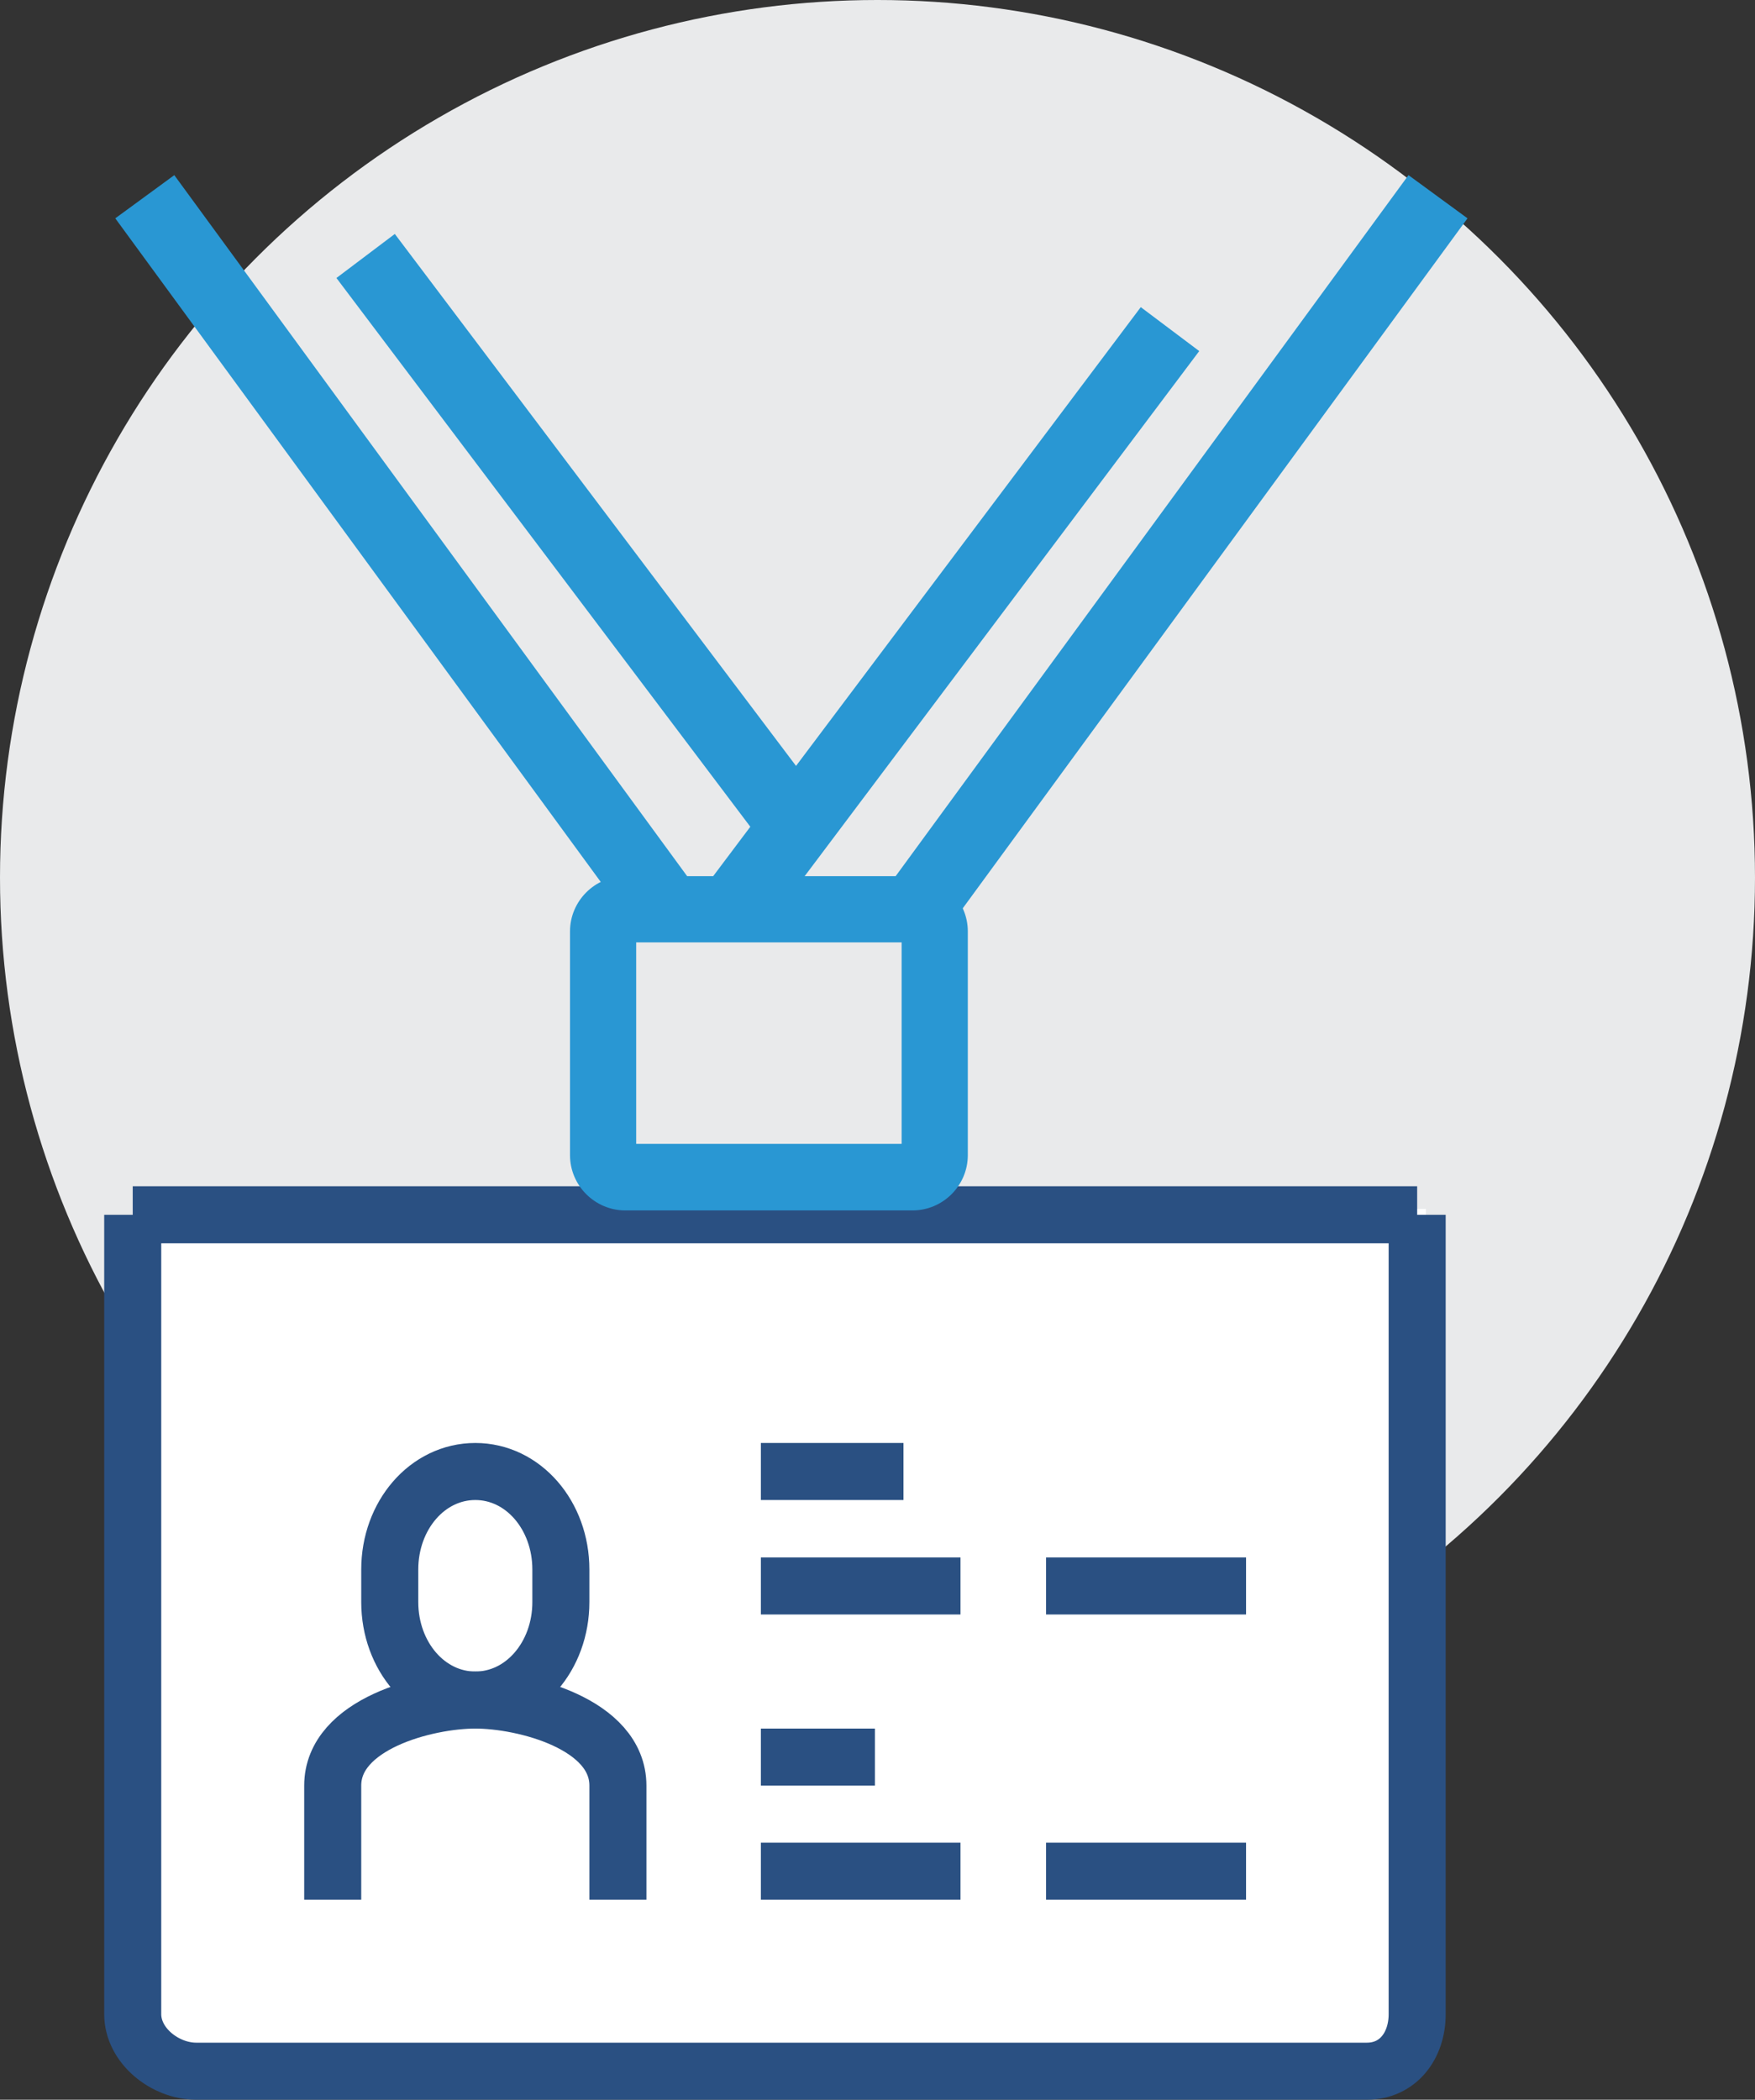
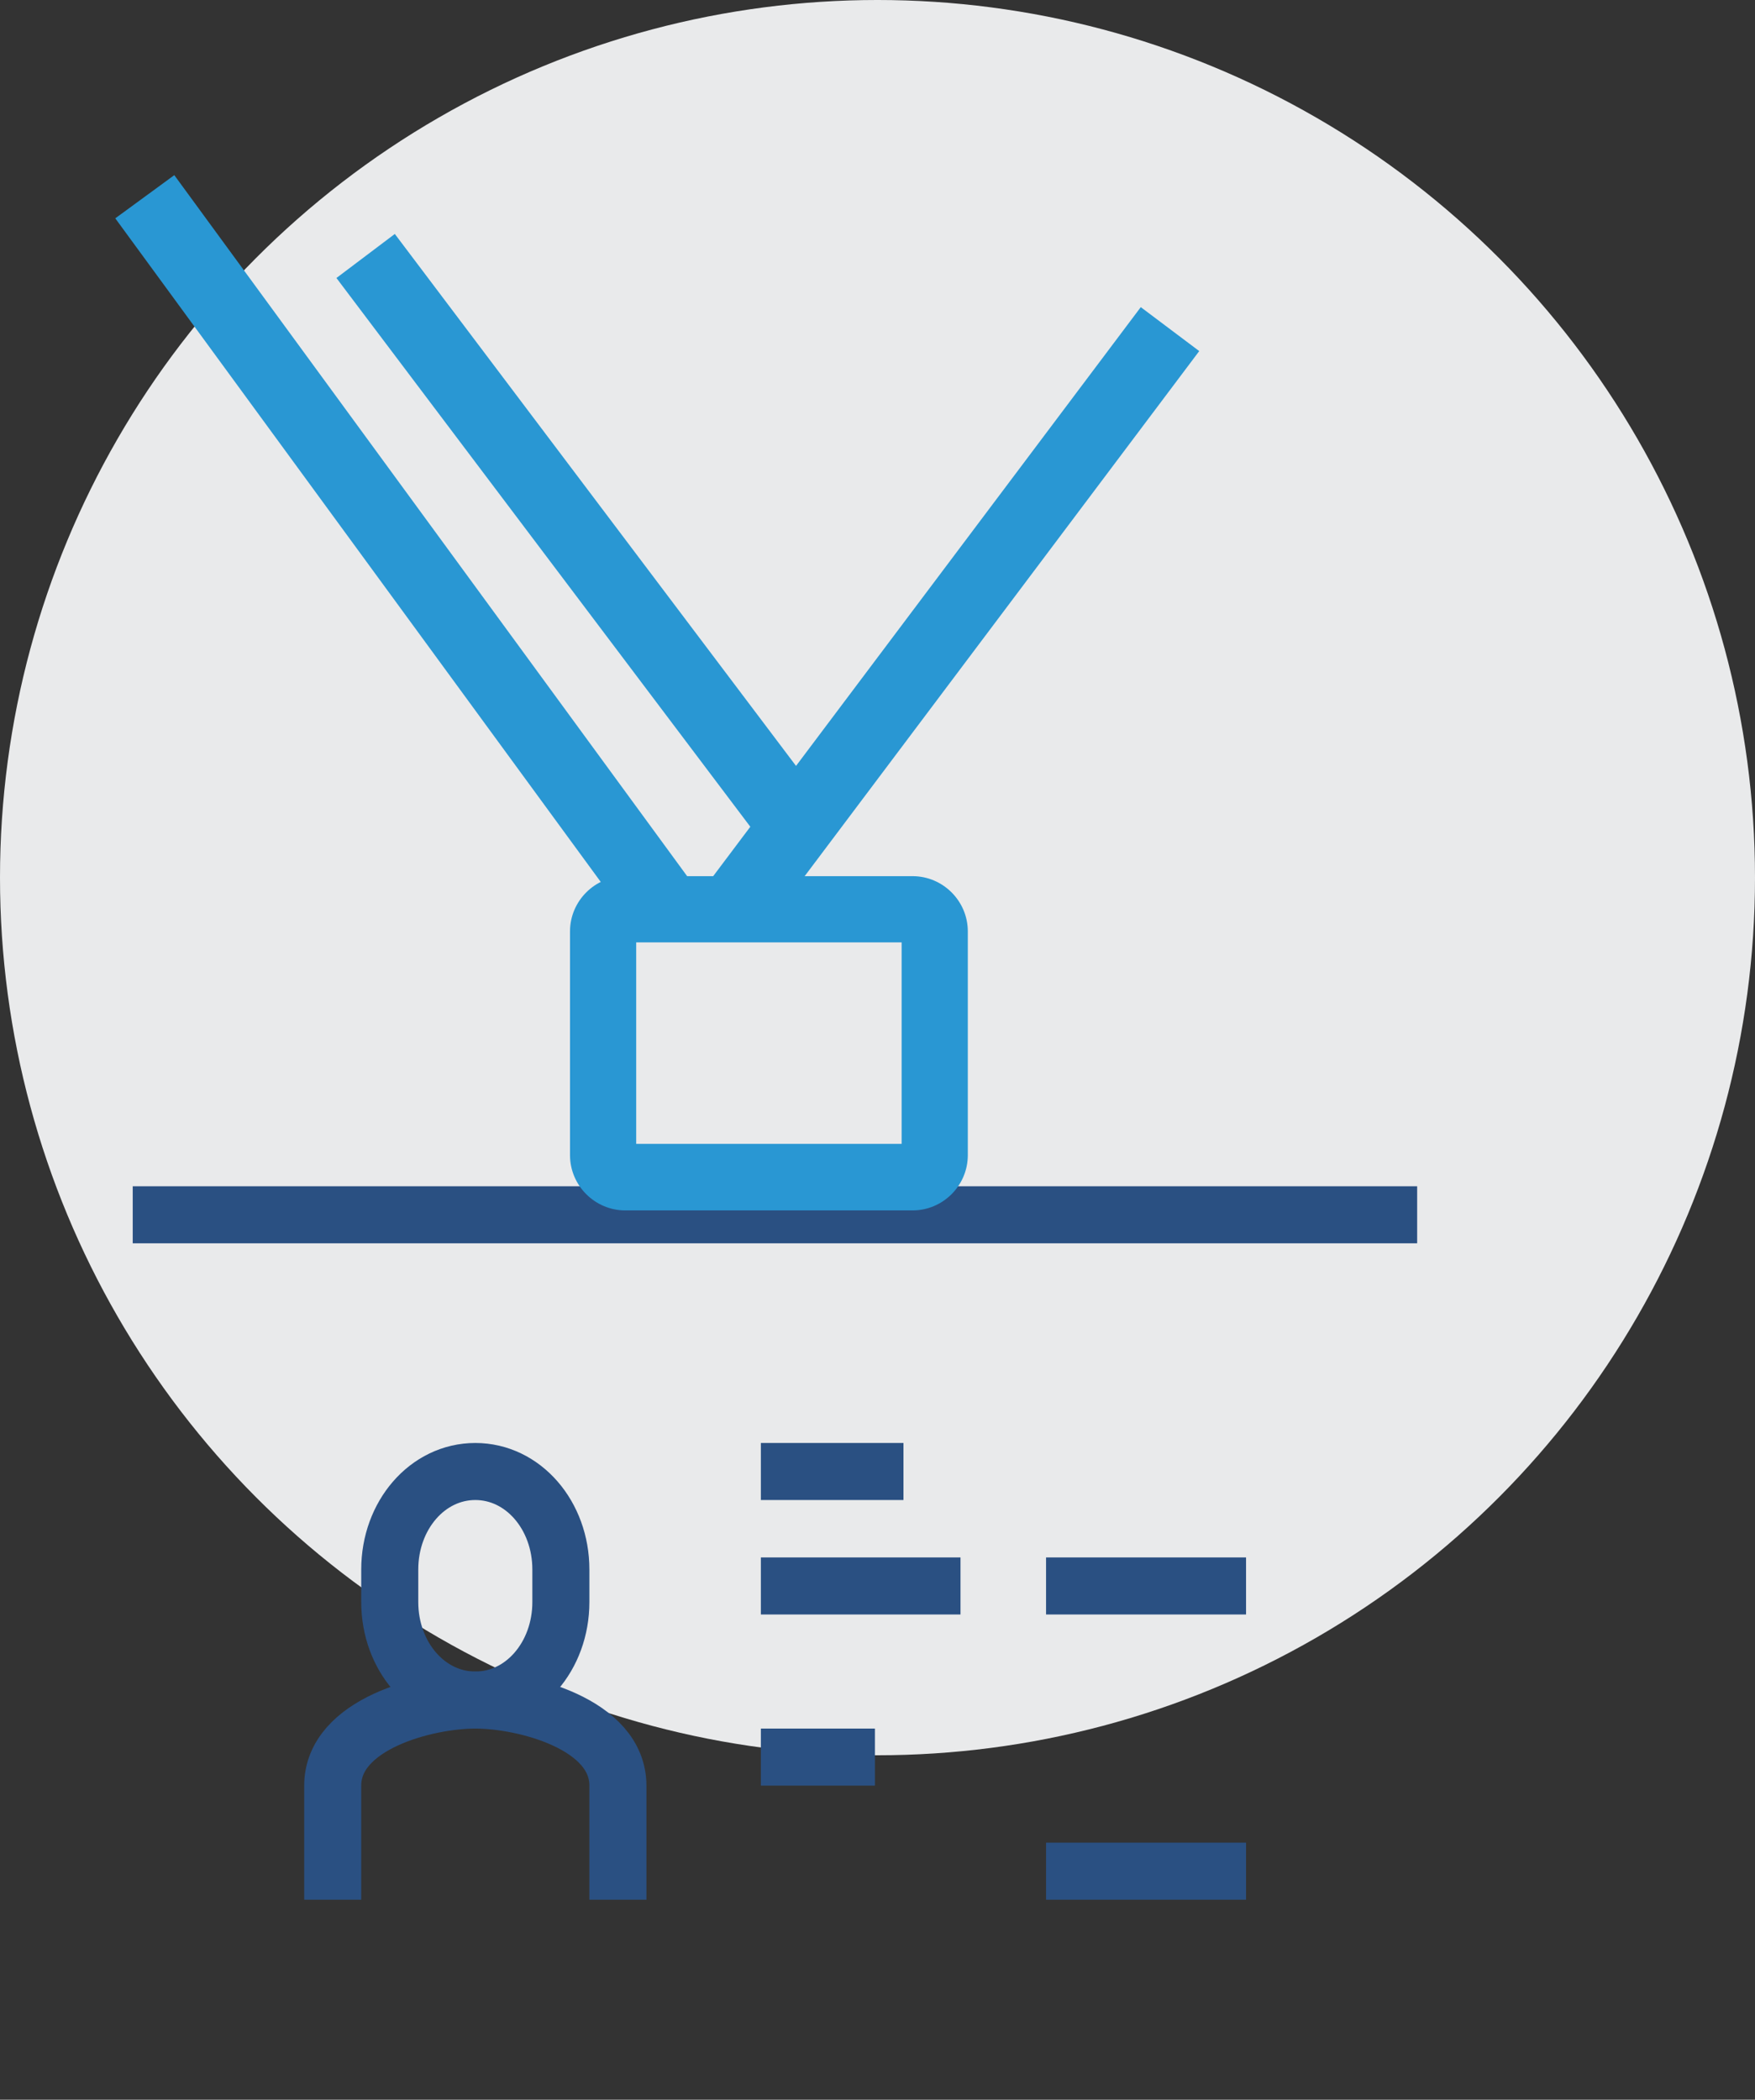
<svg xmlns="http://www.w3.org/2000/svg" id="Layer_2" data-name="Layer 2" viewBox="0 0 48 57.42">
  <rect x="0" y="0" width="48" height="57.42" fill="#333333" stroke="none" />
  <defs>
    <style>      .cls-1 {        fill: #e9eaeb;      }      .cls-1, .cls-2, .cls-3 {        stroke-width: 0px;      }      .cls-4 {        stroke: #2997d3;        stroke-width: 2px;      }      .cls-4, .cls-5 {        fill: none;        stroke-miterlimit: 10;      }      .cls-2 {        fill: #2997d3;      }      .cls-3 {        fill: #fff;      }      .cls-5 {        stroke: #2a5082;        stroke-width: 1.56px;      }    </style>
  </defs>
  <g id="icons">
    <g>
      <circle class="cls-1" cx="24" cy="24" r="24" />
-       <path class="cls-3" d="M3.63,33.06v22.01c0,.87.89,1.57,1.75,1.57h32.23c.87,0,1.39-.7,1.39-1.57v-22.01H3.63Z" />
-       <path class="cls-5" d="M38.76,33.22v21.86c0,.86-.52,1.56-1.38,1.56H5.37c-.86,0-1.74-.7-1.74-1.56v-21.86" />
      <line class="cls-5" x1="3.63" y1="33.22" x2="38.76" y2="33.22" />
      <path class="cls-5" d="M13,46.49c1.31,0,2.34-1.2,2.34-2.68v-.89c0-1.48-1.03-2.68-2.34-2.68s-2.34,1.2-2.34,2.68v.89c0,1.48,1.03,2.68,2.34,2.68Z" />
      <path class="cls-5" d="M16.9,51.95v-3.12c0-1.69-2.57-2.34-3.9-2.34s-3.9.65-3.9,2.34v3.12" />
      <line class="cls-5" x1="20.81" y1="40.24" x2="24.71" y2="40.24" />
      <line class="cls-5" x1="20.81" y1="43.37" x2="26.27" y2="43.37" />
      <line class="cls-5" x1="28.61" y1="43.37" x2="34.08" y2="43.37" />
      <line class="cls-4" x1="19.96" y1="25.02" x2="32" y2="9" />
      <line class="cls-4" x1="10" y1="7" x2="21.33" y2="22.02" />
      <line class="cls-4" x1="3.96" y1="5.38" x2="18.33" y2="25.02" />
-       <line class="cls-4" x1="24.96" y1="25.02" x2="39.33" y2="5.38" />
      <line class="cls-5" x1="20.81" y1="48.05" x2="23.93" y2="48.05" />
-       <line class="cls-5" x1="20.81" y1="51.17" x2="26.27" y2="51.17" />
      <line class="cls-5" x1="28.61" y1="51.17" x2="34.08" y2="51.17" />
      <path class="cls-2" d="M24.96,33.1h-7.86c-.83,0-1.51-.68-1.51-1.51v-6.12c0-.83.68-1.51,1.51-1.51h7.86c.83,0,1.51.68,1.51,1.51v6.12c0,.83-.68,1.51-1.51,1.51ZM17.4,31.28h7.26v-5.51h-7.26v5.51Z" />
    </g>
  </g>
</svg>